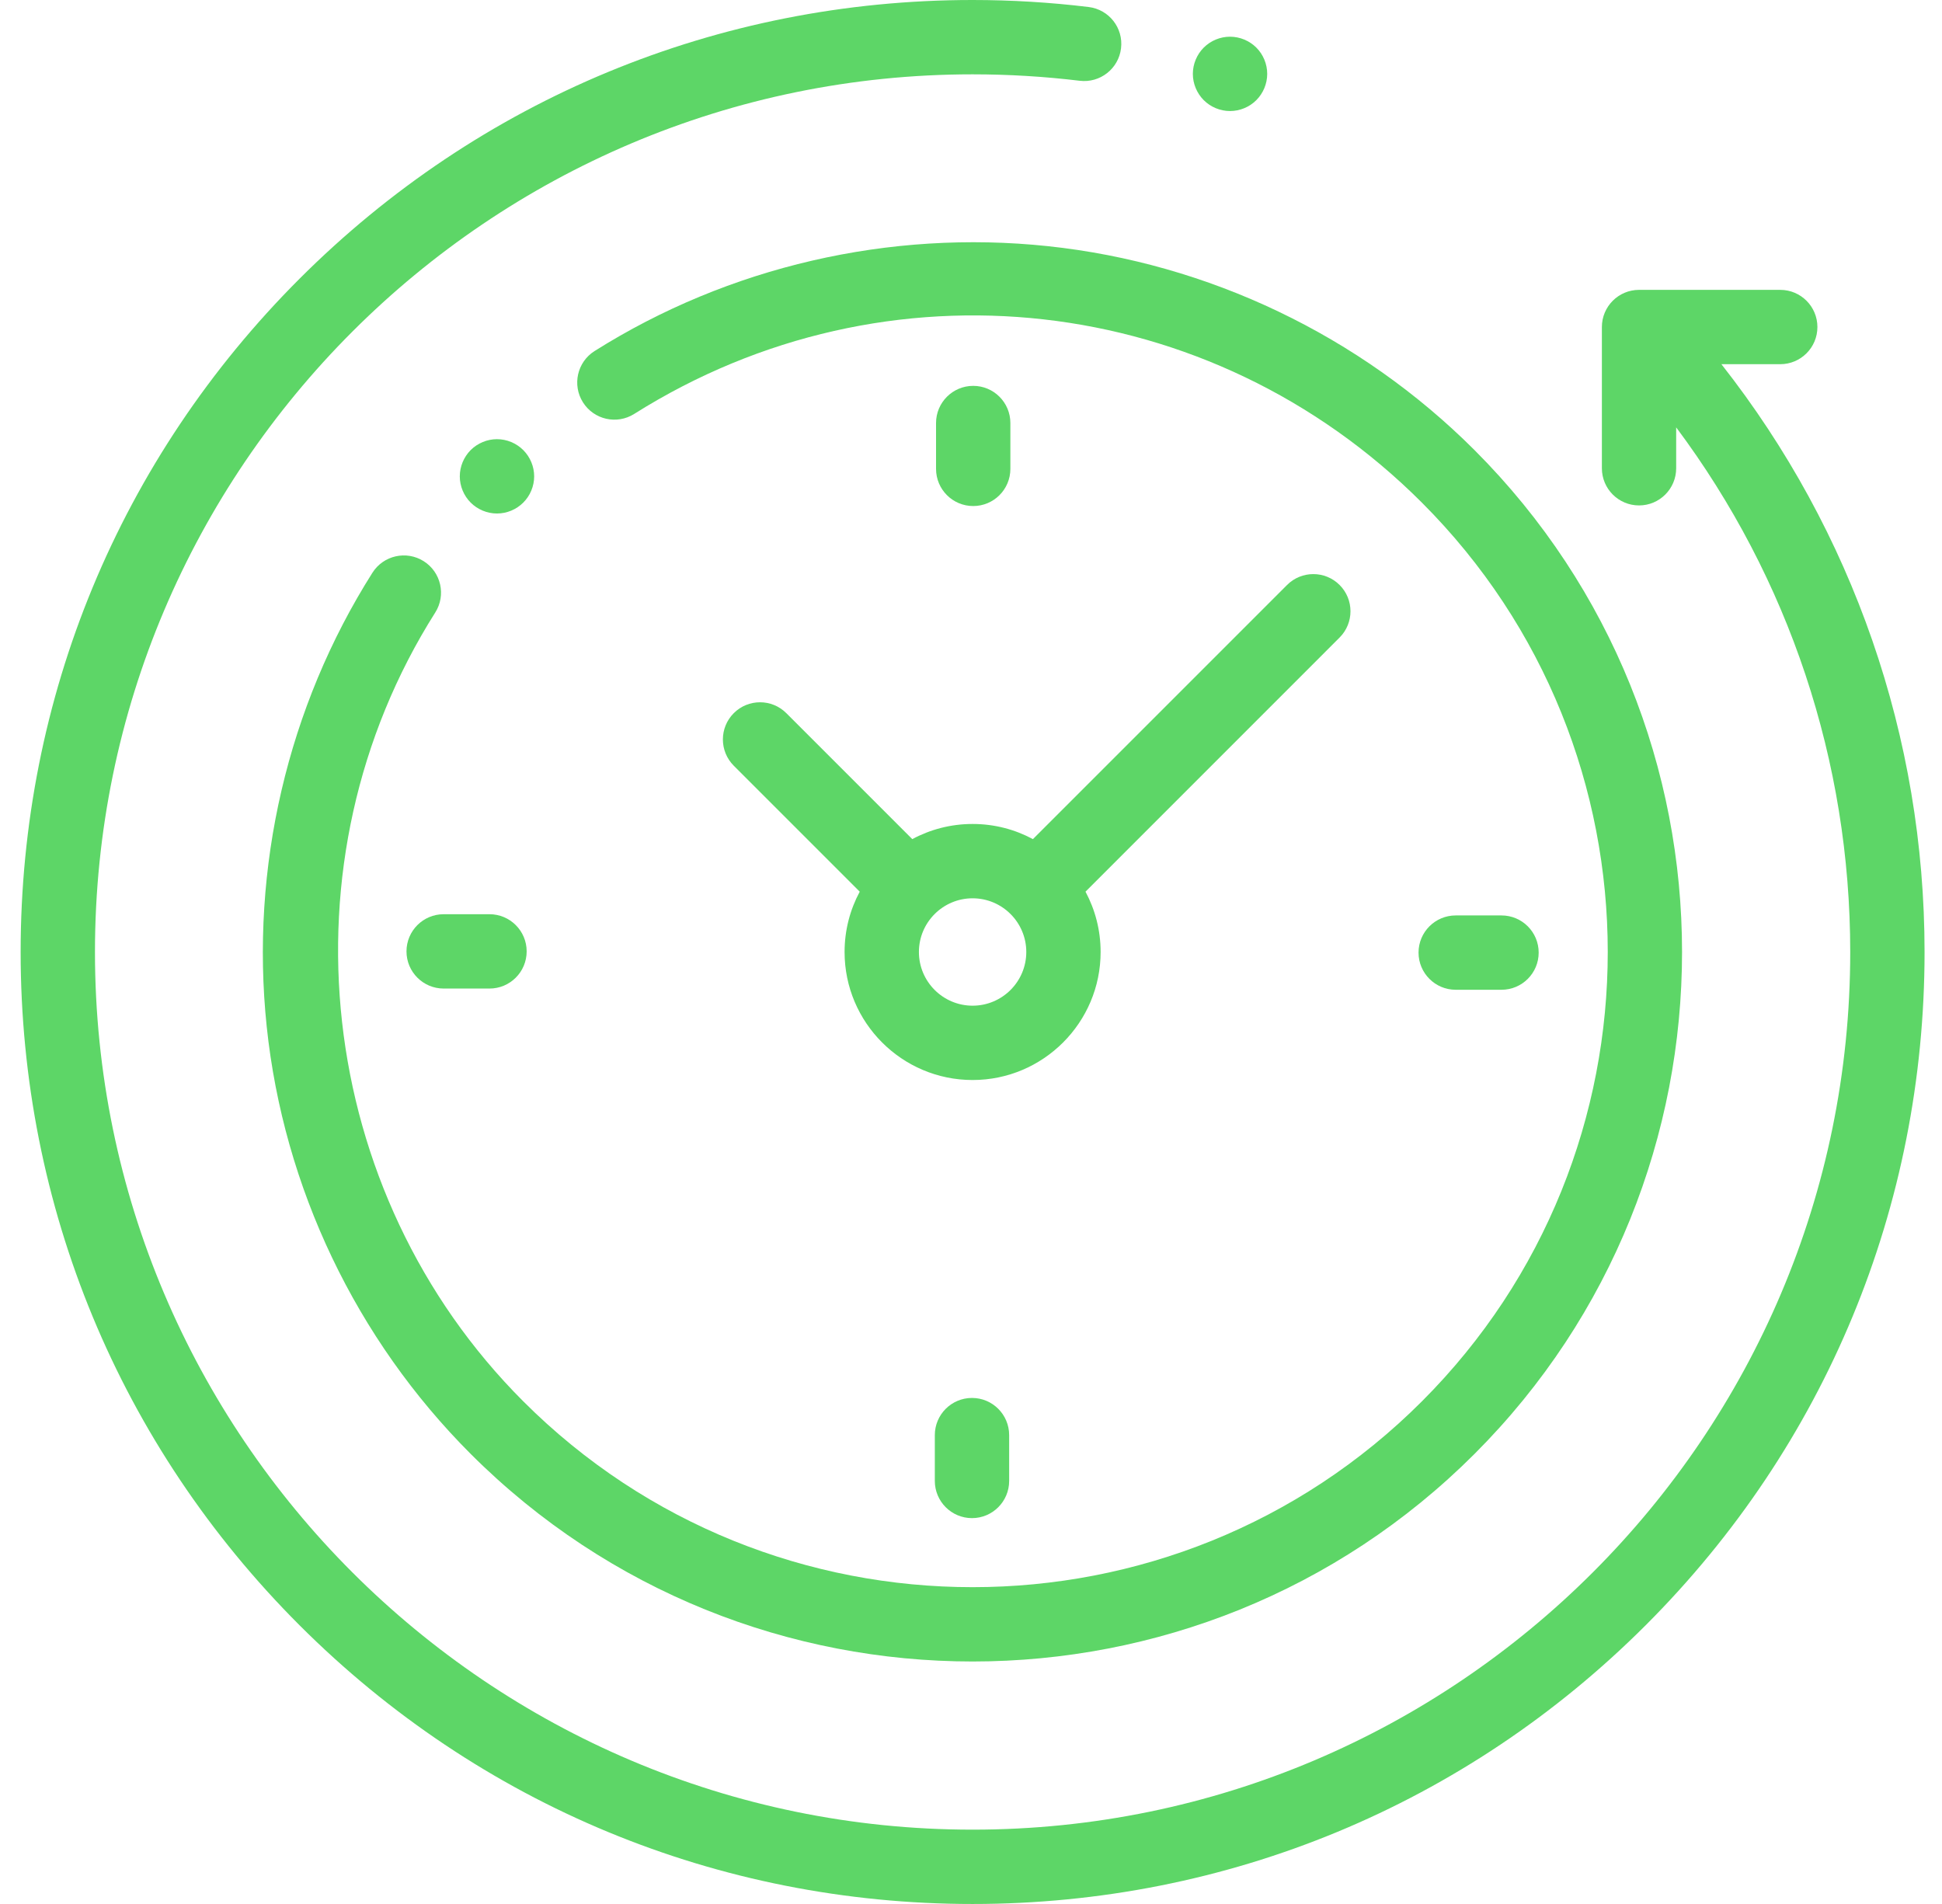
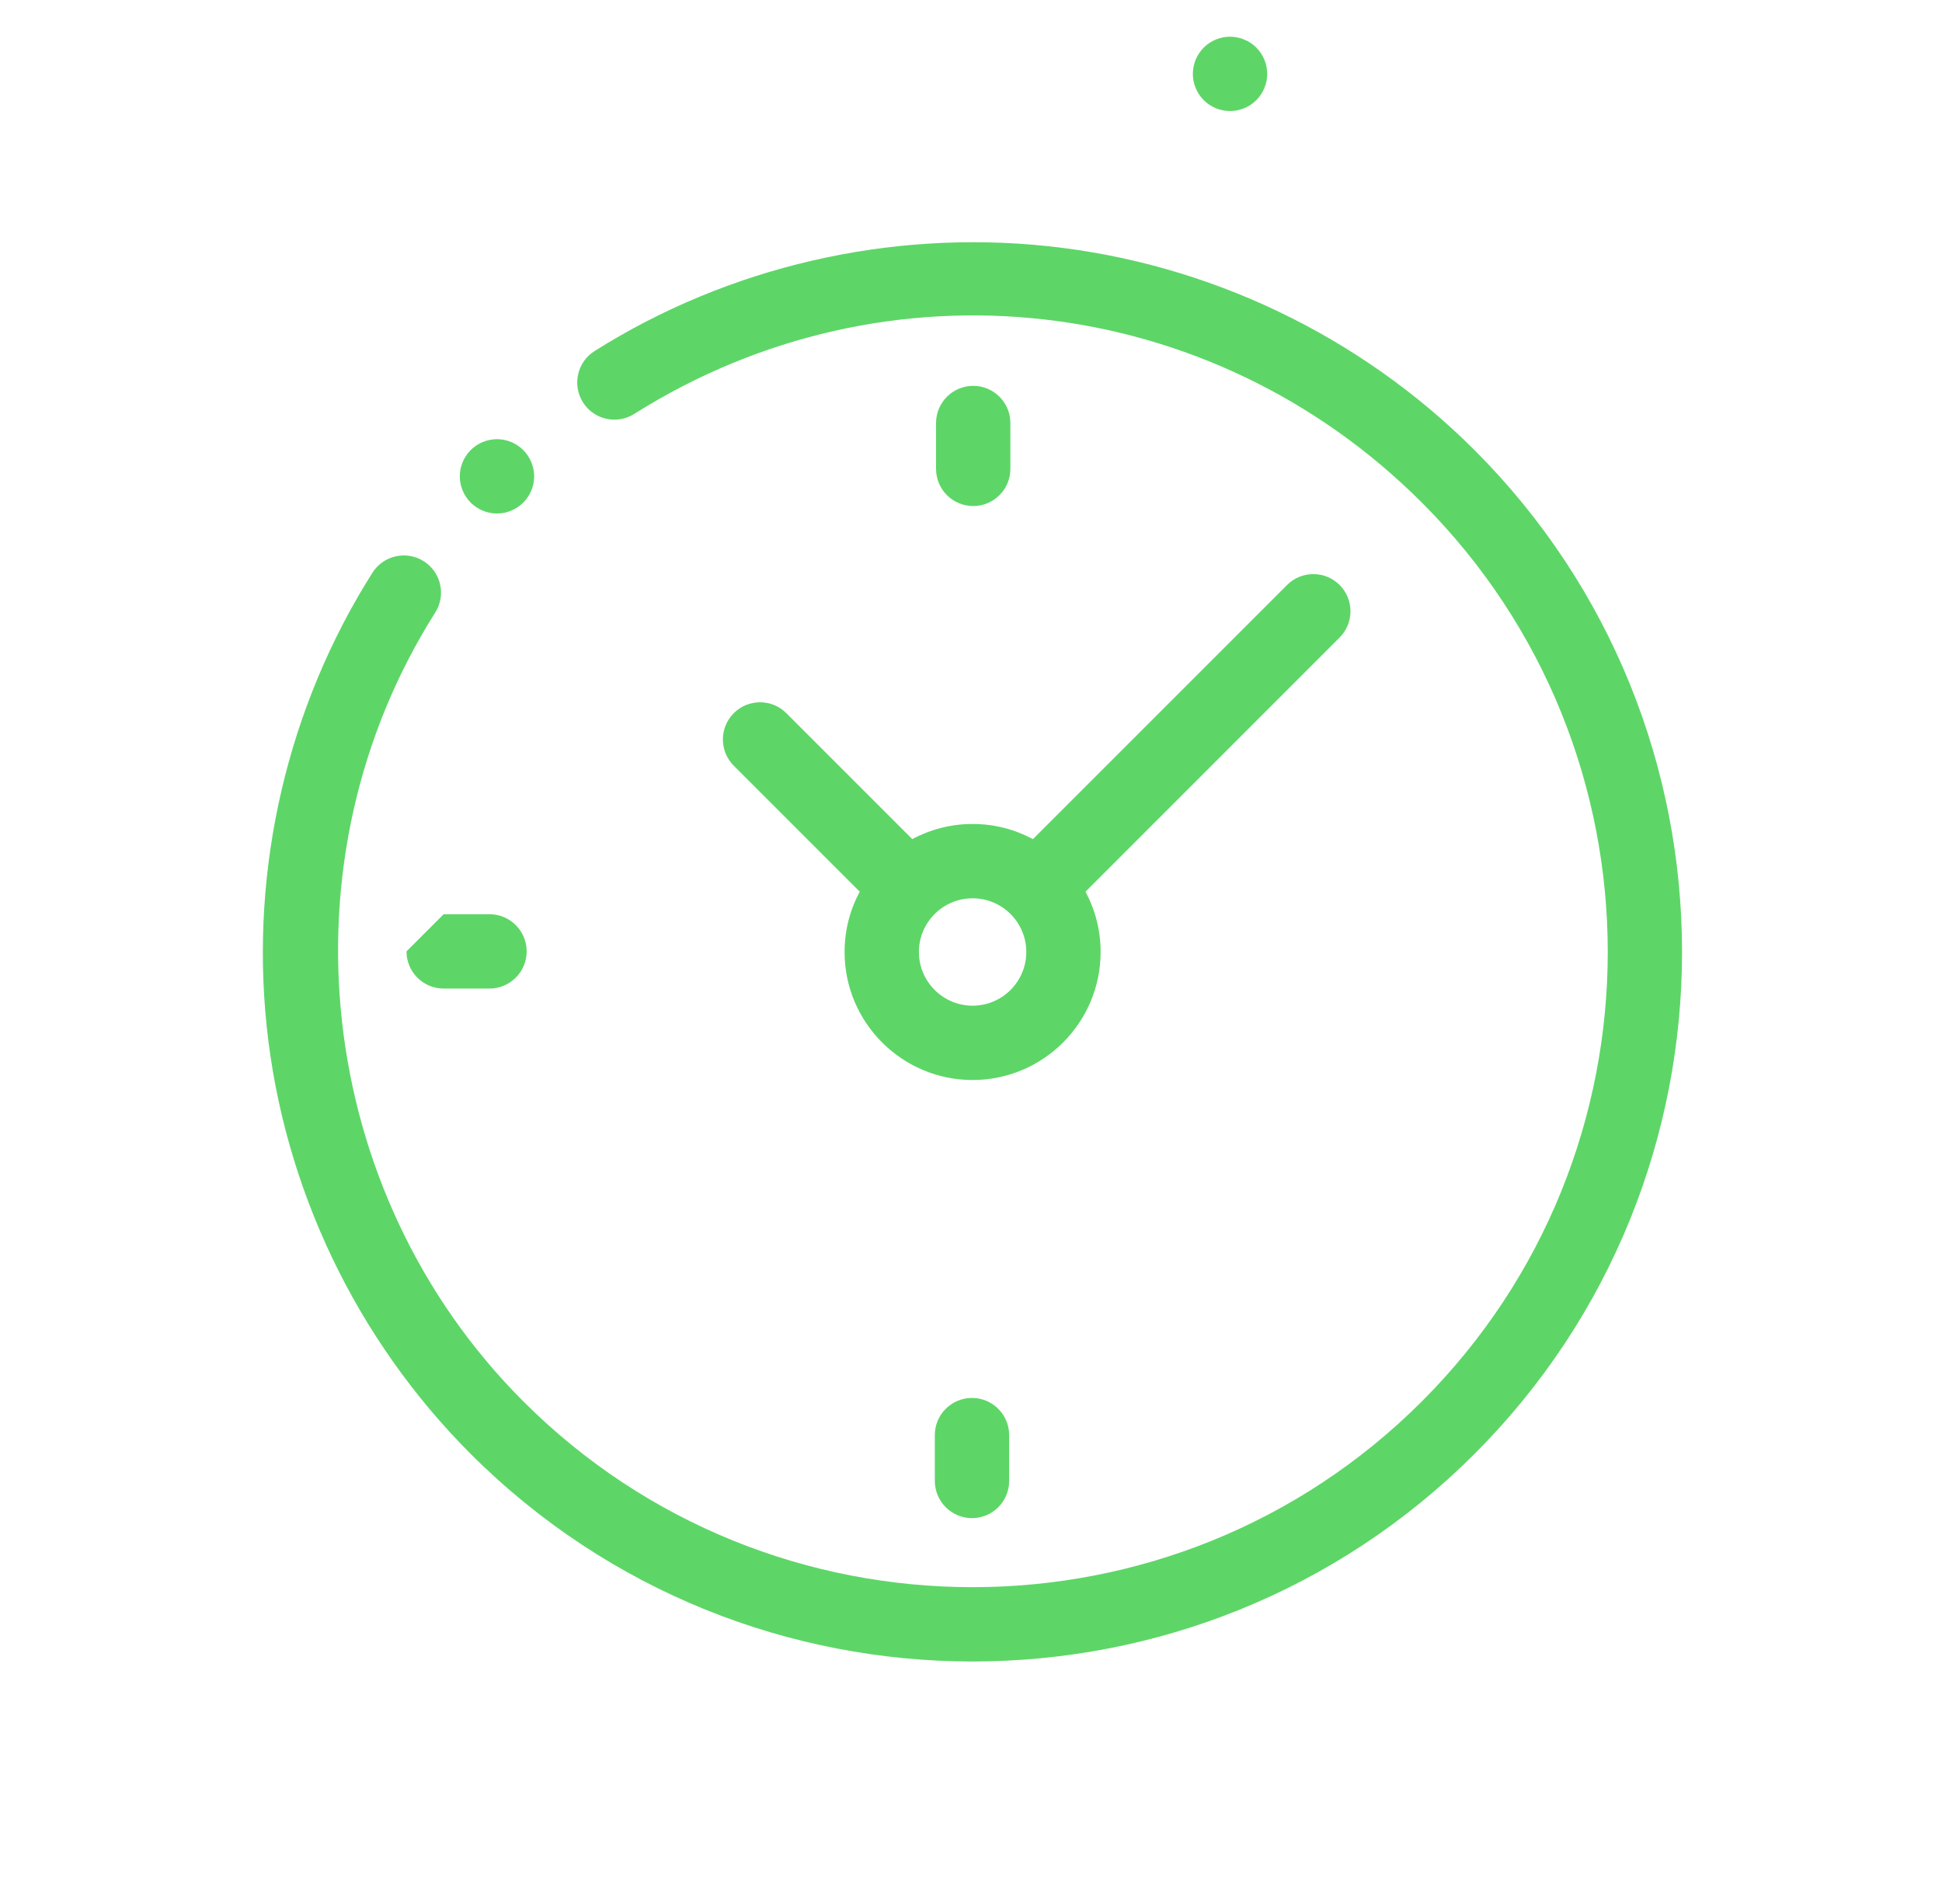
<svg xmlns="http://www.w3.org/2000/svg" width="51" height="50" viewBox="0 0 51 50" fill="none">
  <g clip-path="url(#clip0_72_1341)">
-     <path d="M45.207 9.564H46.752C47.291 9.564 47.728 9.127 47.728 8.588C47.728 8.049 47.291 7.612 46.752 7.612H43.044C42.505 7.612 42.068 8.049 42.068 8.588V12.297C42.068 12.836 42.505 13.273 43.044 13.273C43.582 13.273 44.019 12.836 44.019 12.297V11.223C46.981 15.187 48.59 19.997 48.59 25C48.59 37.709 38.251 48.048 25.542 48.048C12.833 48.048 2.494 37.709 2.494 25C2.494 12.291 12.833 1.952 25.542 1.952C26.482 1.952 27.428 2.009 28.354 2.121C28.888 2.186 29.375 1.806 29.44 1.27C29.506 0.735 29.125 0.249 28.589 0.184C27.586 0.062 26.56 0 25.542 0C18.864 0 12.586 2.6 7.864 7.322C3.142 12.044 0.542 18.322 0.542 25C0.542 31.678 3.142 37.956 7.864 42.678C12.586 47.4 18.864 50 25.542 50C32.22 50 38.498 47.4 43.22 42.678C47.942 37.956 50.542 31.678 50.542 25C50.542 19.365 48.659 13.955 45.207 9.564Z" fill="#5DD667" />
    <path d="M11.128 14.738C10.672 14.449 10.07 14.585 9.781 15.04C7.553 18.559 6.567 22.791 7.004 26.956C7.448 31.183 9.35 35.169 12.361 38.181C15.995 41.815 20.769 43.632 25.542 43.632C30.315 43.632 35.089 41.815 38.723 38.181C45.99 30.913 45.99 19.087 38.723 11.82C35.716 8.813 31.736 6.911 27.516 6.464C23.359 6.024 19.131 7.002 15.614 9.219C15.158 9.507 15.022 10.109 15.309 10.565C15.596 11.021 16.199 11.158 16.655 10.87C23.285 6.692 31.792 7.649 37.342 13.2C43.849 19.706 43.849 30.294 37.342 36.8C30.836 43.307 20.248 43.307 13.742 36.8C8.268 31.327 7.296 22.614 11.431 16.084C11.719 15.629 11.583 15.026 11.128 14.738Z" fill="#5DD667" />
-     <path d="M38.229 25.992H39.432C39.971 25.992 40.408 25.555 40.408 25.016C40.408 24.477 39.971 24.04 39.432 24.04H38.229C37.69 24.04 37.253 24.477 37.253 25.016C37.253 25.555 37.69 25.992 38.229 25.992Z" fill="#5DD667" />
-     <path d="M10.675 24.984C10.675 25.523 11.112 25.96 11.651 25.96H12.855C13.394 25.96 13.831 25.523 13.831 24.984C13.831 24.445 13.394 24.008 12.855 24.008H11.651C11.112 24.008 10.675 24.445 10.675 24.984Z" fill="#5DD667" />
+     <path d="M10.675 24.984C10.675 25.523 11.112 25.96 11.651 25.96H12.855C13.394 25.96 13.831 25.523 13.831 24.984C13.831 24.445 13.394 24.008 12.855 24.008H11.651Z" fill="#5DD667" />
    <path d="M26.534 12.313V11.109C26.534 10.57 26.097 10.133 25.558 10.133C25.019 10.133 24.582 10.57 24.582 11.109V12.313C24.582 12.852 25.019 13.289 25.558 13.289C26.097 13.289 26.534 12.852 26.534 12.313Z" fill="#5DD667" />
    <path d="M24.55 37.687V38.891C24.55 39.429 24.987 39.867 25.526 39.867C26.065 39.867 26.502 39.429 26.502 38.891V37.687C26.502 37.148 26.065 36.711 25.526 36.711C24.987 36.711 24.55 37.148 24.55 37.687Z" fill="#5DD667" />
    <path d="M20.65 18.728C20.269 18.347 19.651 18.347 19.27 18.728C18.889 19.109 18.889 19.727 19.27 20.108L22.578 23.416C22.324 23.888 22.18 24.428 22.18 25C22.18 26.854 23.688 28.362 25.542 28.362C27.396 28.362 28.904 26.854 28.904 25C28.904 24.428 28.76 23.888 28.507 23.416L35.18 16.742C35.561 16.361 35.561 15.743 35.18 15.362C34.799 14.981 34.181 14.981 33.8 15.362L27.126 22.036C26.654 21.782 26.115 21.638 25.542 21.638C24.97 21.638 24.43 21.782 23.958 22.036L20.65 18.728ZM26.952 25C26.952 25.778 26.32 26.41 25.542 26.41C24.765 26.41 24.132 25.778 24.132 25C24.132 24.222 24.765 23.59 25.542 23.59C26.32 23.59 26.952 24.222 26.952 25Z" fill="#5DD667" />
    <path d="M13.741 13.199C13.924 13.018 14.028 12.766 14.028 12.509C14.028 12.252 13.924 12.002 13.741 11.819C13.56 11.638 13.309 11.533 13.051 11.533C12.794 11.533 12.543 11.638 12.361 11.819C12.18 12.001 12.075 12.252 12.075 12.509C12.075 12.767 12.18 13.018 12.361 13.199C12.543 13.381 12.794 13.485 13.051 13.485C13.309 13.485 13.56 13.381 13.741 13.199Z" fill="#5DD667" />
    <path d="M32.302 2.916C32.56 2.916 32.812 2.812 32.993 2.63C33.175 2.448 33.279 2.197 33.279 1.94C33.279 1.683 33.175 1.431 32.993 1.25C32.812 1.069 32.56 0.964 32.302 0.964C32.045 0.964 31.794 1.068 31.612 1.25C31.431 1.431 31.326 1.683 31.326 1.94C31.326 2.198 31.431 2.448 31.612 2.63C31.794 2.812 32.045 2.916 32.302 2.916Z" fill="#5DD667" />
  </g>
  <defs>
    <clipPath id="clip0_72_1341">
      <rect width="50" height="50" fill="white" transform="translate(0.542)" />
    </clipPath>
  </defs>
</svg>